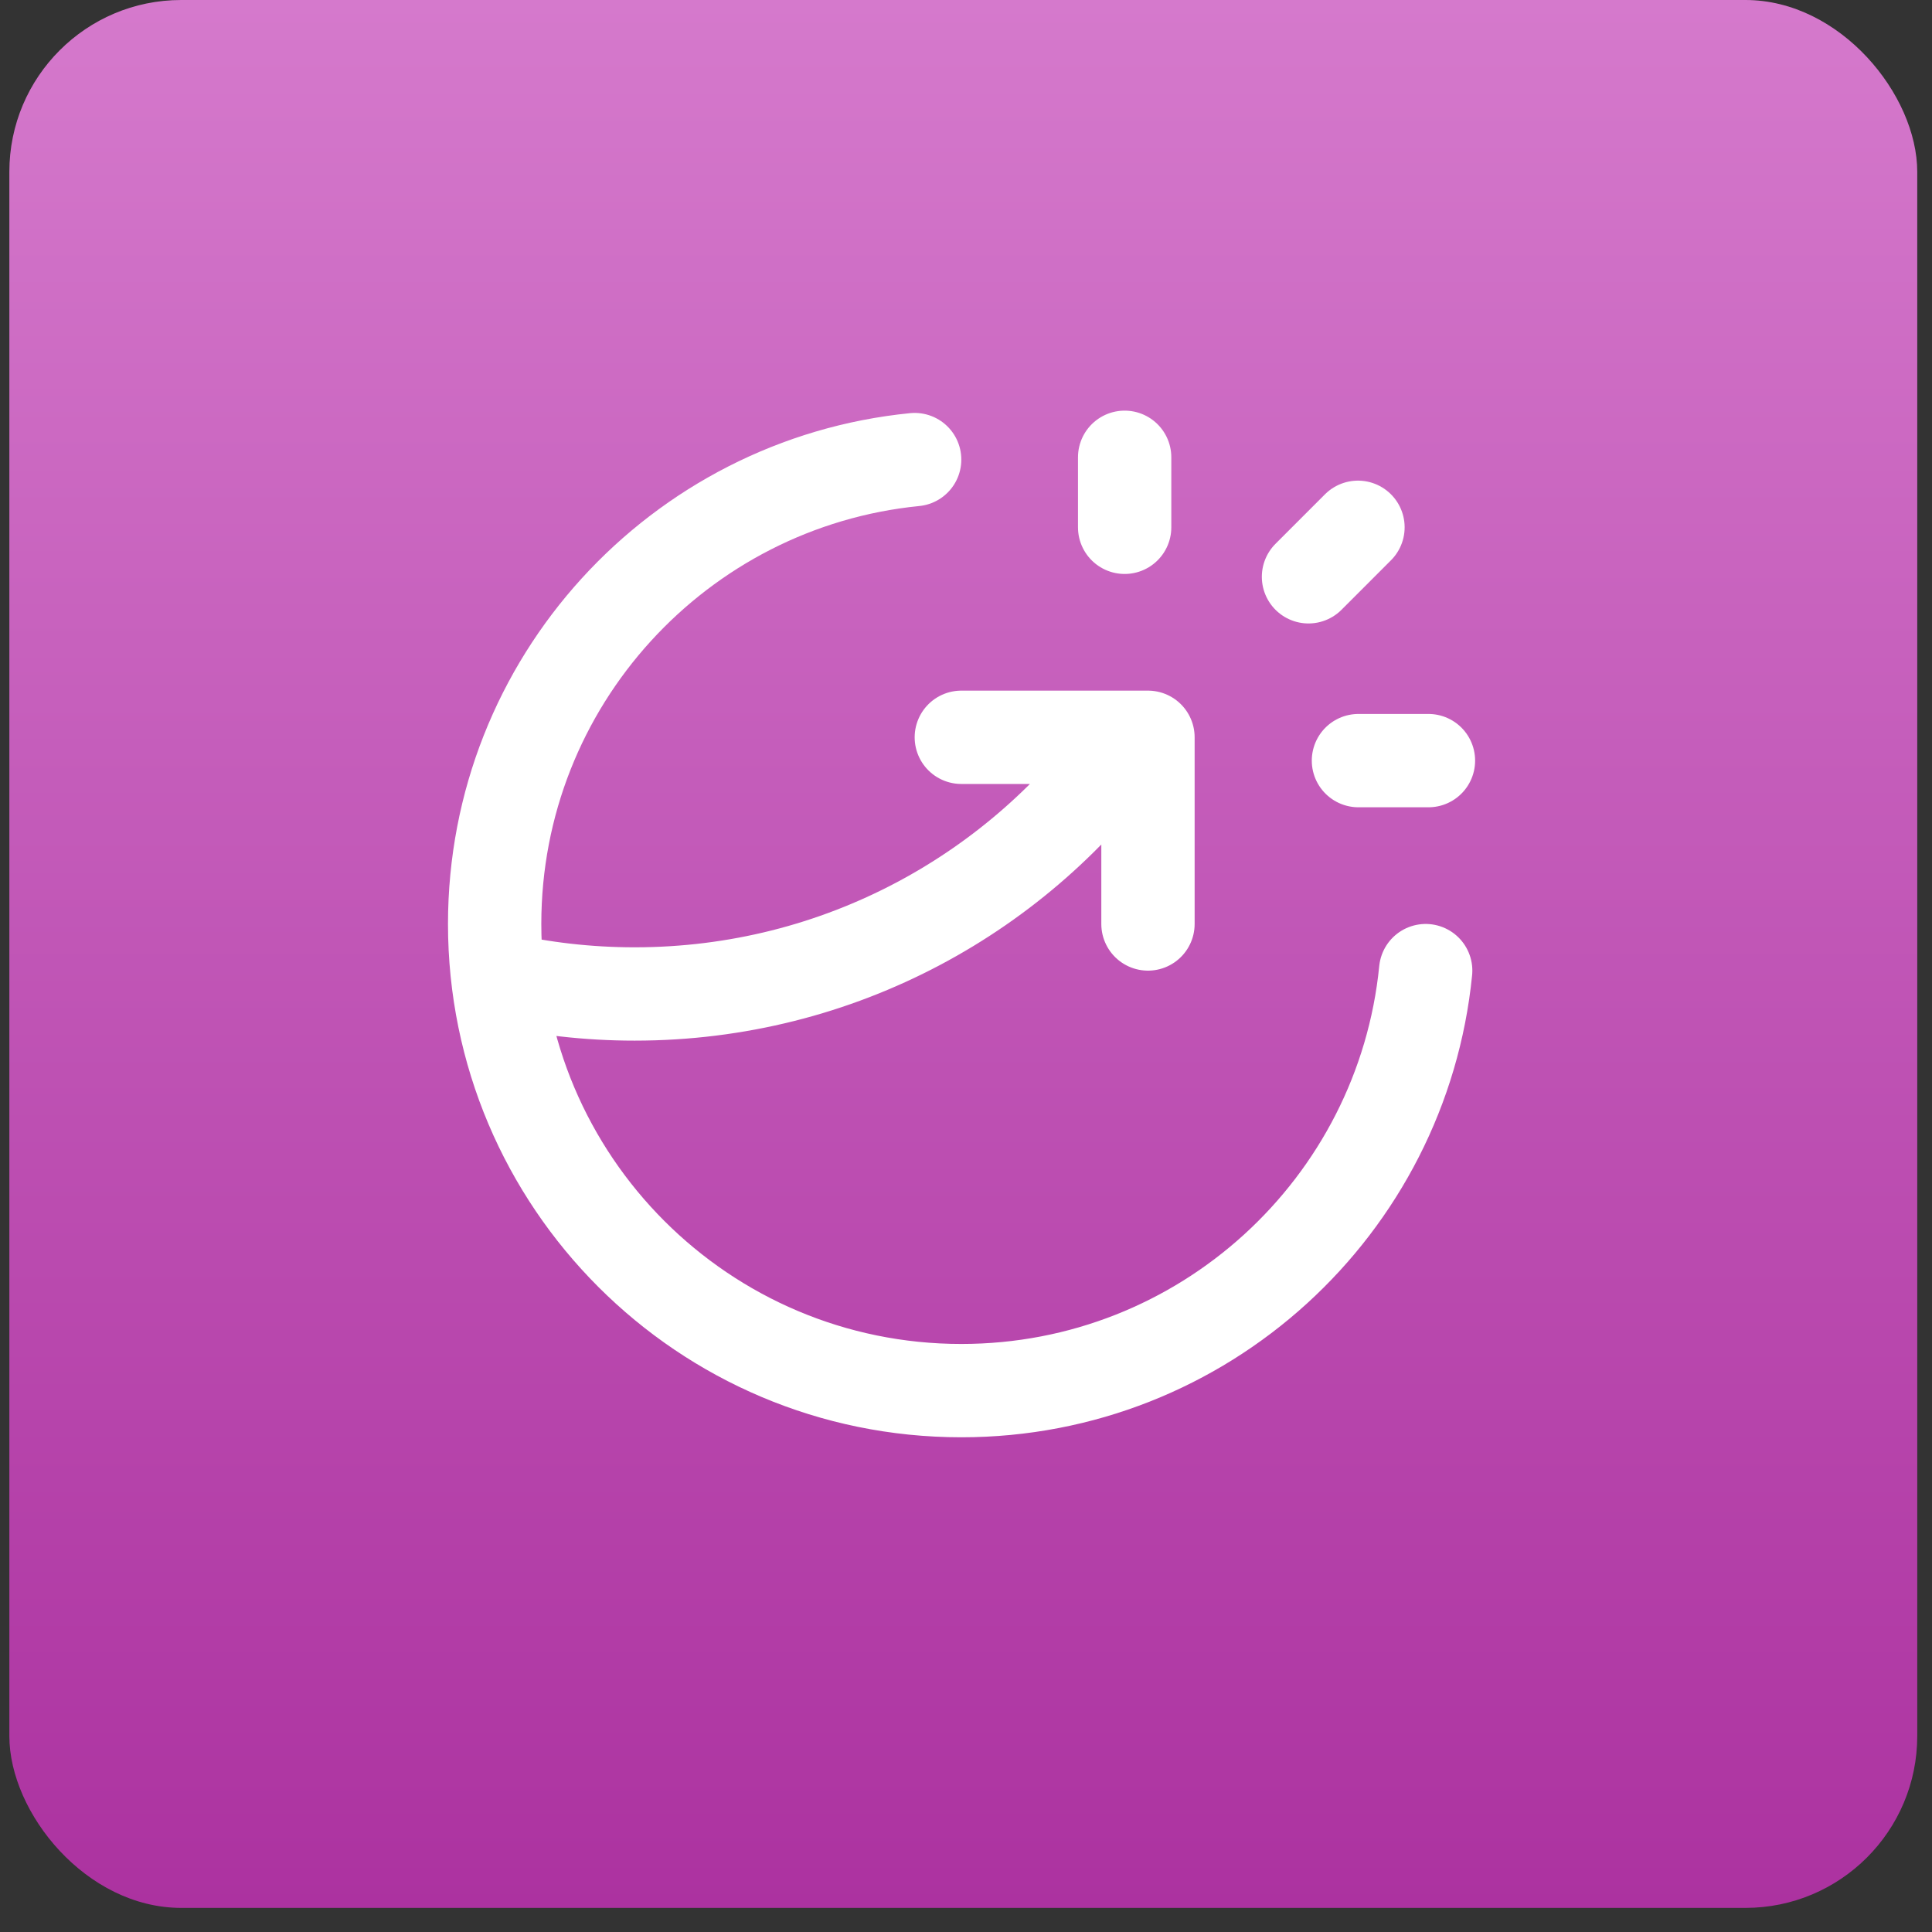
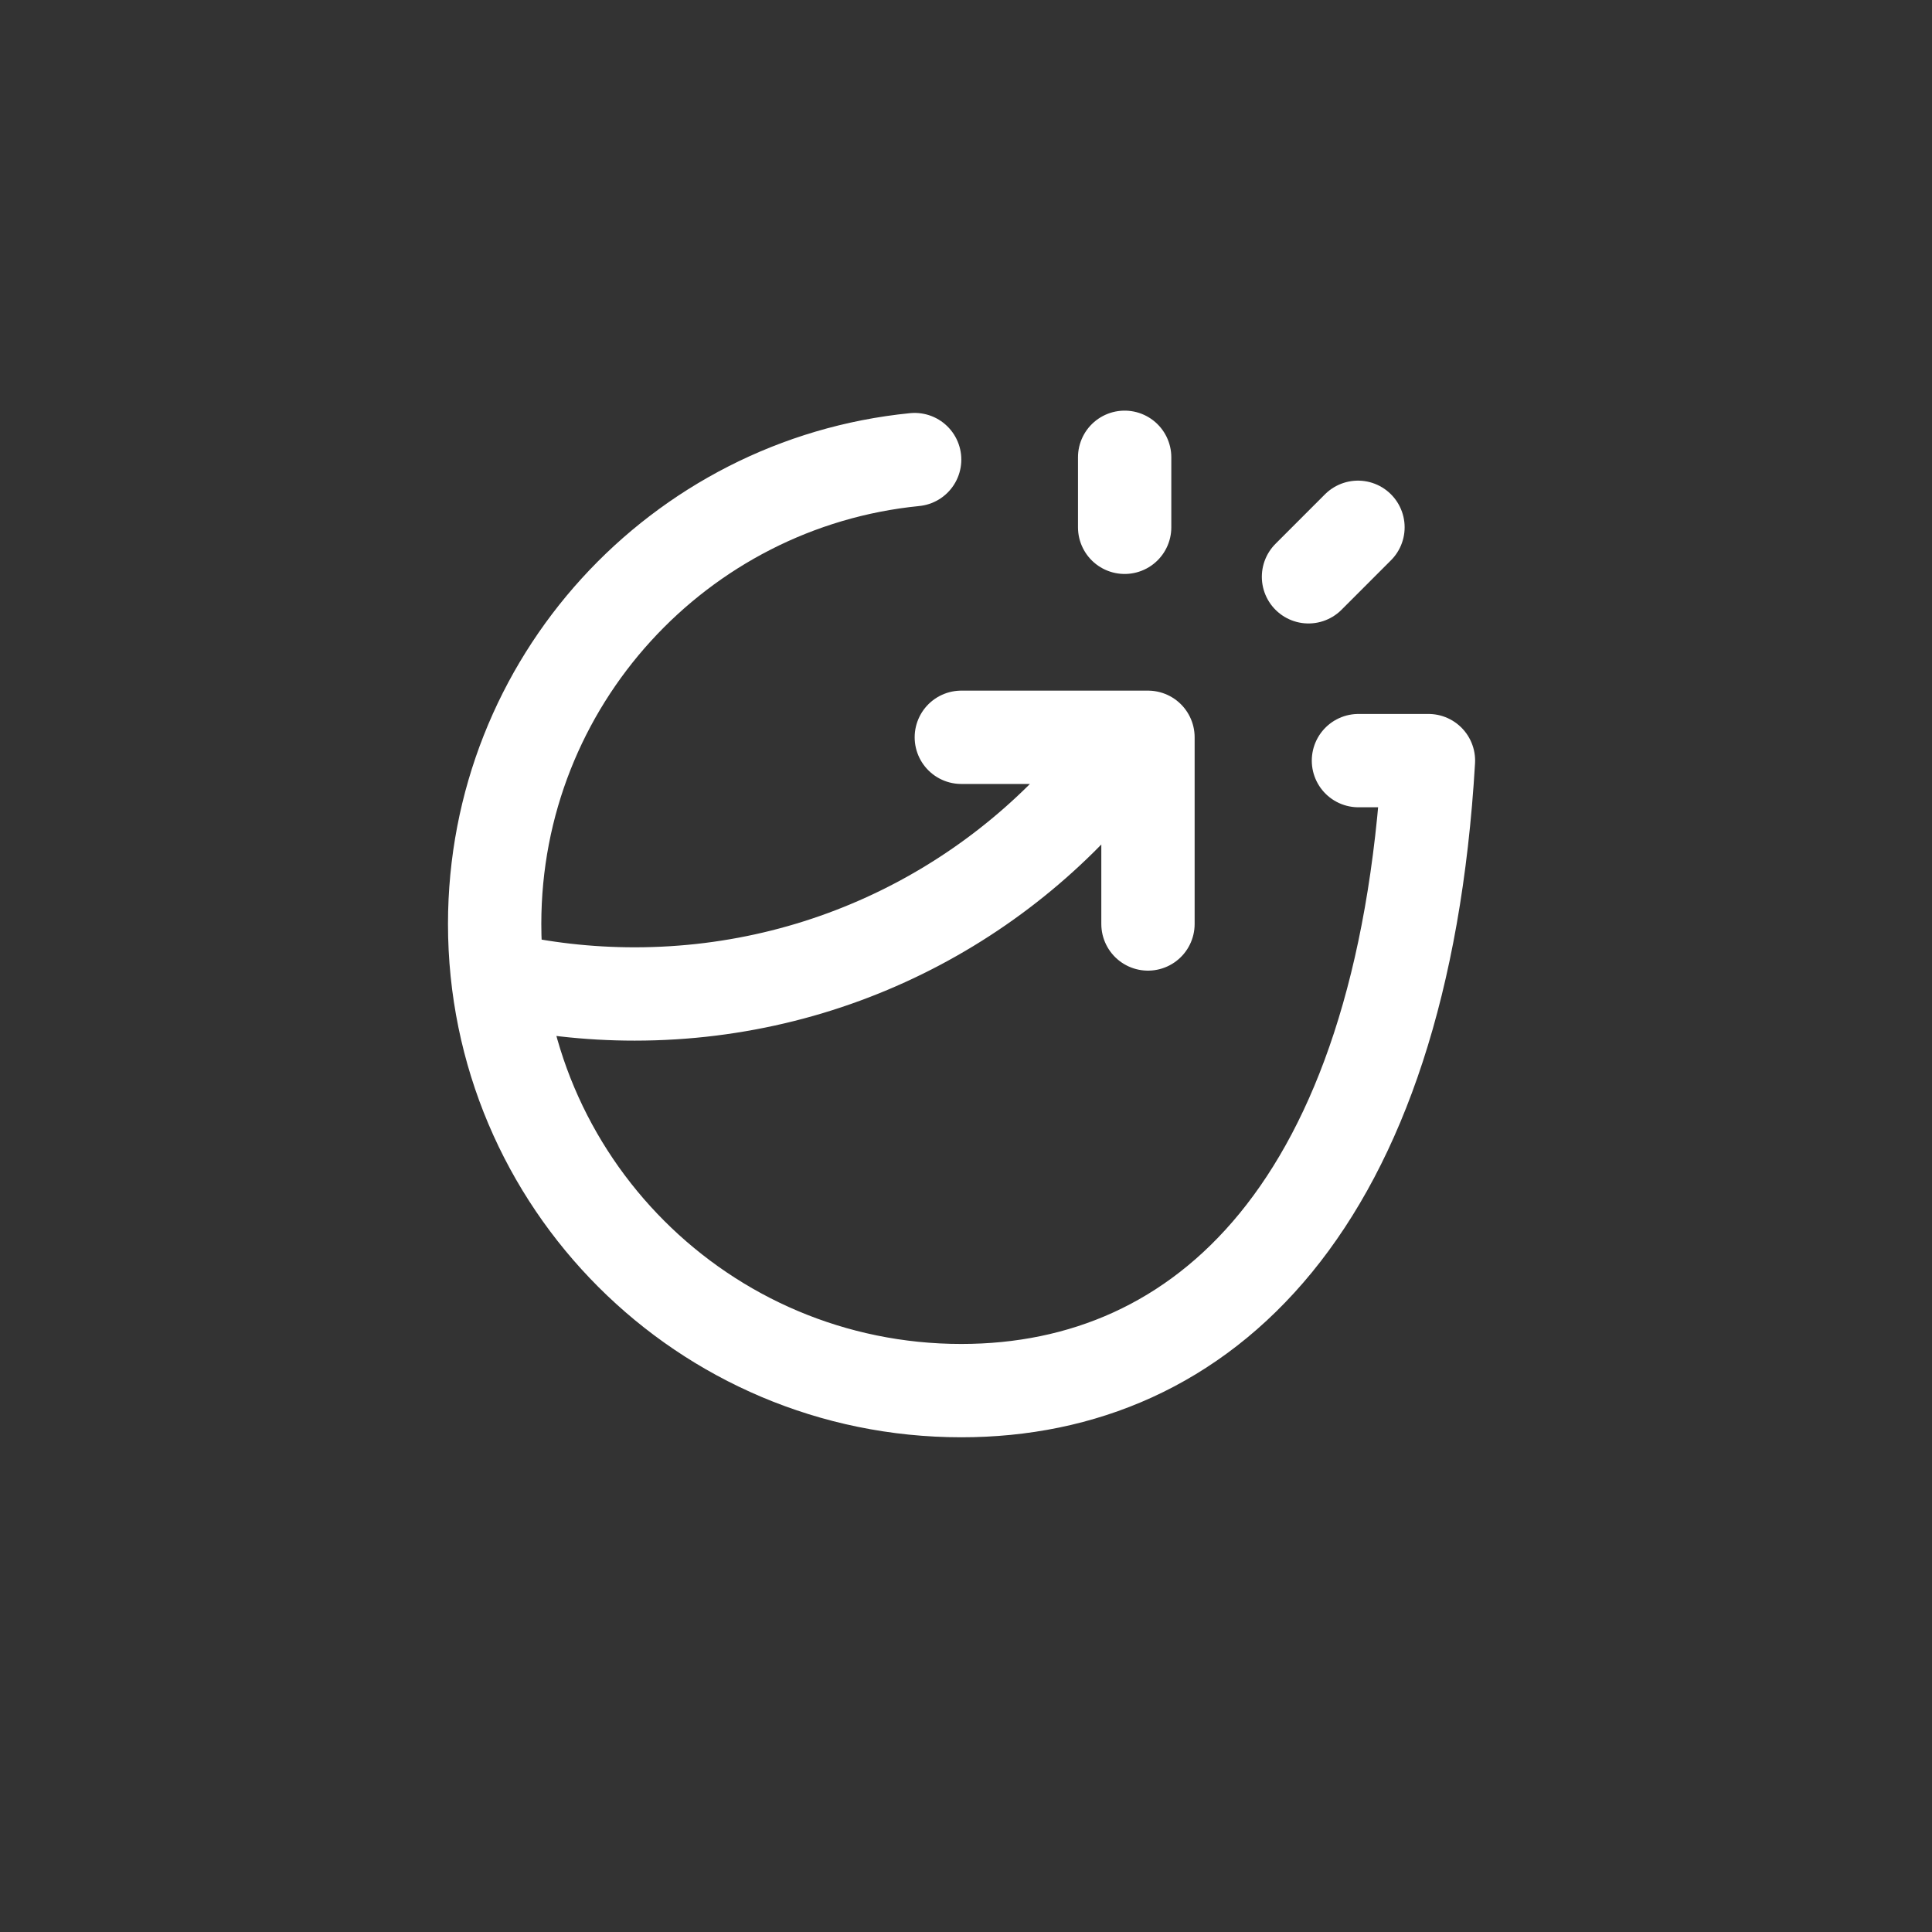
<svg xmlns="http://www.w3.org/2000/svg" width="69" height="69" viewBox="0 0 69 69" fill="none">
  <rect x="0" y="0" width="69" height="69" fill="#333333" stroke="none" />
-   <rect x="0.334" width="68.139" height="68.139" rx="6.137" fill="url(#paint0_linear_6094_61822)" />
-   <path d="M40.166 18.832V16.332M46.732 20.6L48.499 18.832M48.516 27.165H51.016M50.917 34.665C50.081 43.088 42.975 49.665 34.333 49.665C25.128 49.665 17.666 42.203 17.666 32.999C17.666 24.357 24.244 17.25 32.666 16.414M34.333 26.332H40.999V32.999M40.365 26.332C36.442 31.878 29.977 35.499 22.666 35.499C20.994 35.499 19.367 35.309 17.804 34.951" stroke="white" stroke-width="3.333" stroke-linecap="round" stroke-linejoin="round" />
+   <path d="M40.166 18.832V16.332M46.732 20.6L48.499 18.832M48.516 27.165H51.016C50.081 43.088 42.975 49.665 34.333 49.665C25.128 49.665 17.666 42.203 17.666 32.999C17.666 24.357 24.244 17.25 32.666 16.414M34.333 26.332H40.999V32.999M40.365 26.332C36.442 31.878 29.977 35.499 22.666 35.499C20.994 35.499 19.367 35.309 17.804 34.951" stroke="white" stroke-width="3.333" stroke-linecap="round" stroke-linejoin="round" />
  <defs>
    <linearGradient id="paint0_linear_6094_61822" x1="34.403" y1="0" x2="34.403" y2="68.139" gradientUnits="userSpaceOnUse">
      <stop stop-color="#D579CC" />
      <stop offset="1" stop-color="#AC32A0" />
    </linearGradient>
  </defs>
</svg>